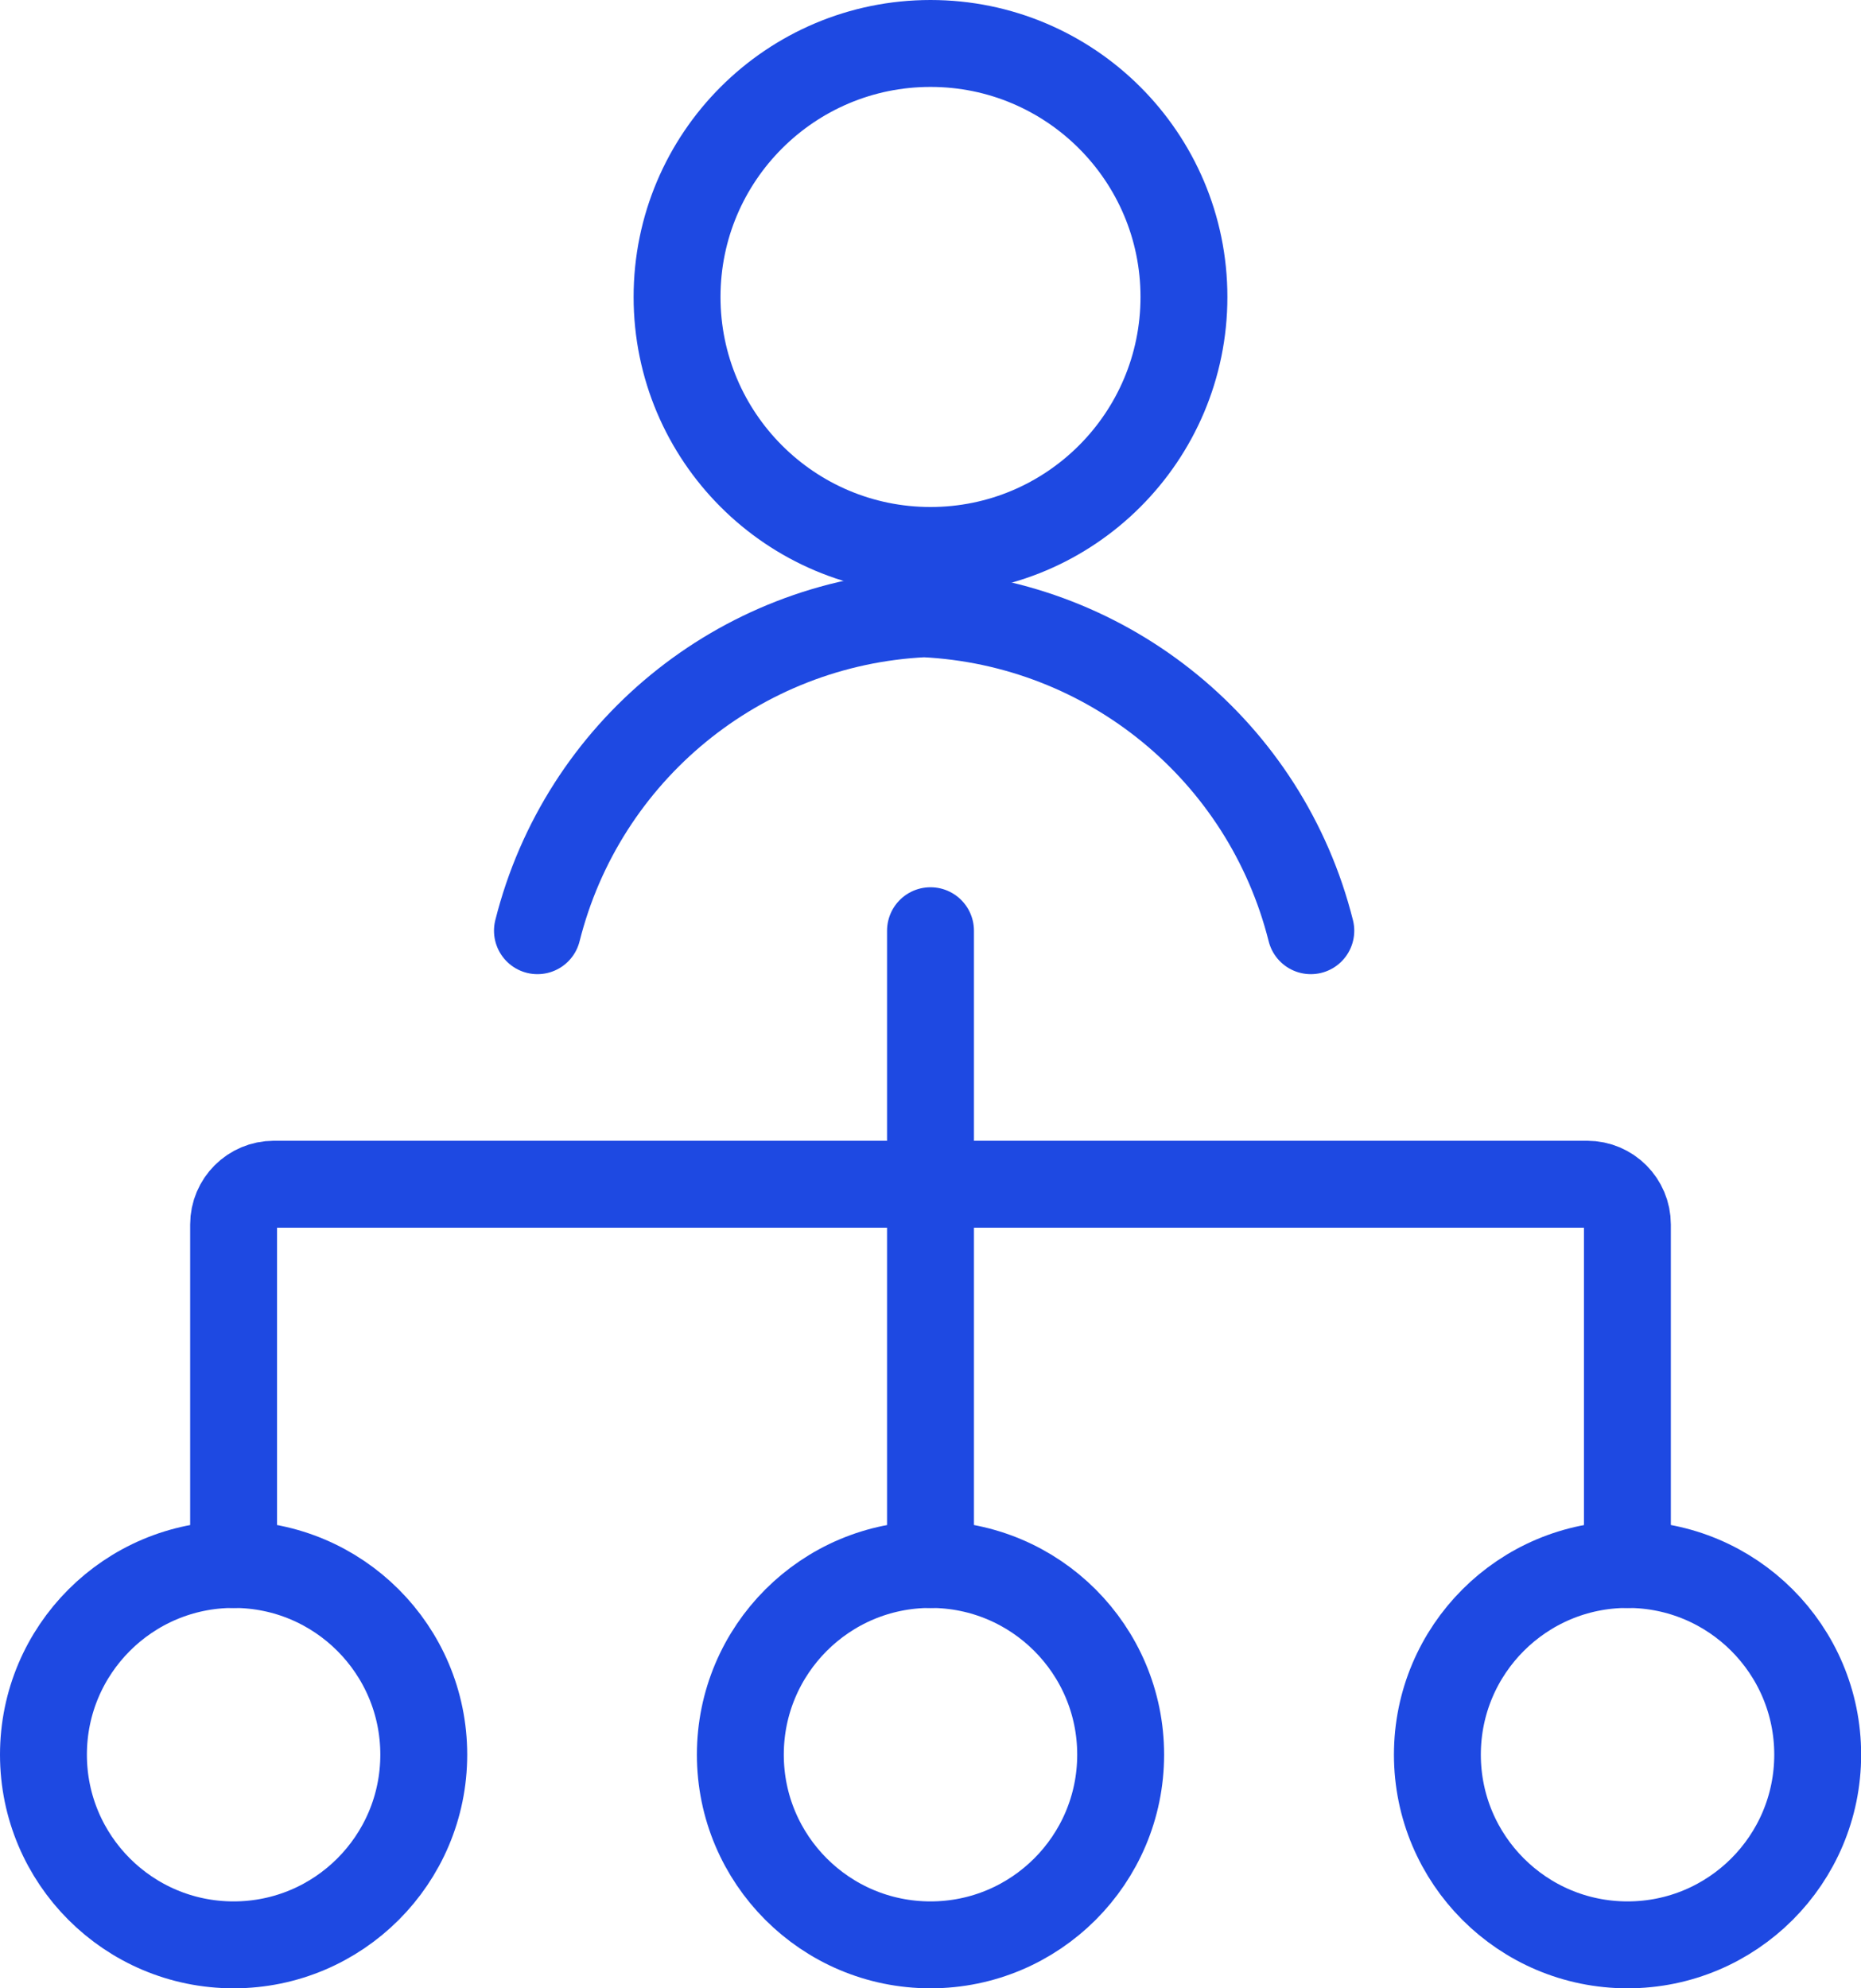
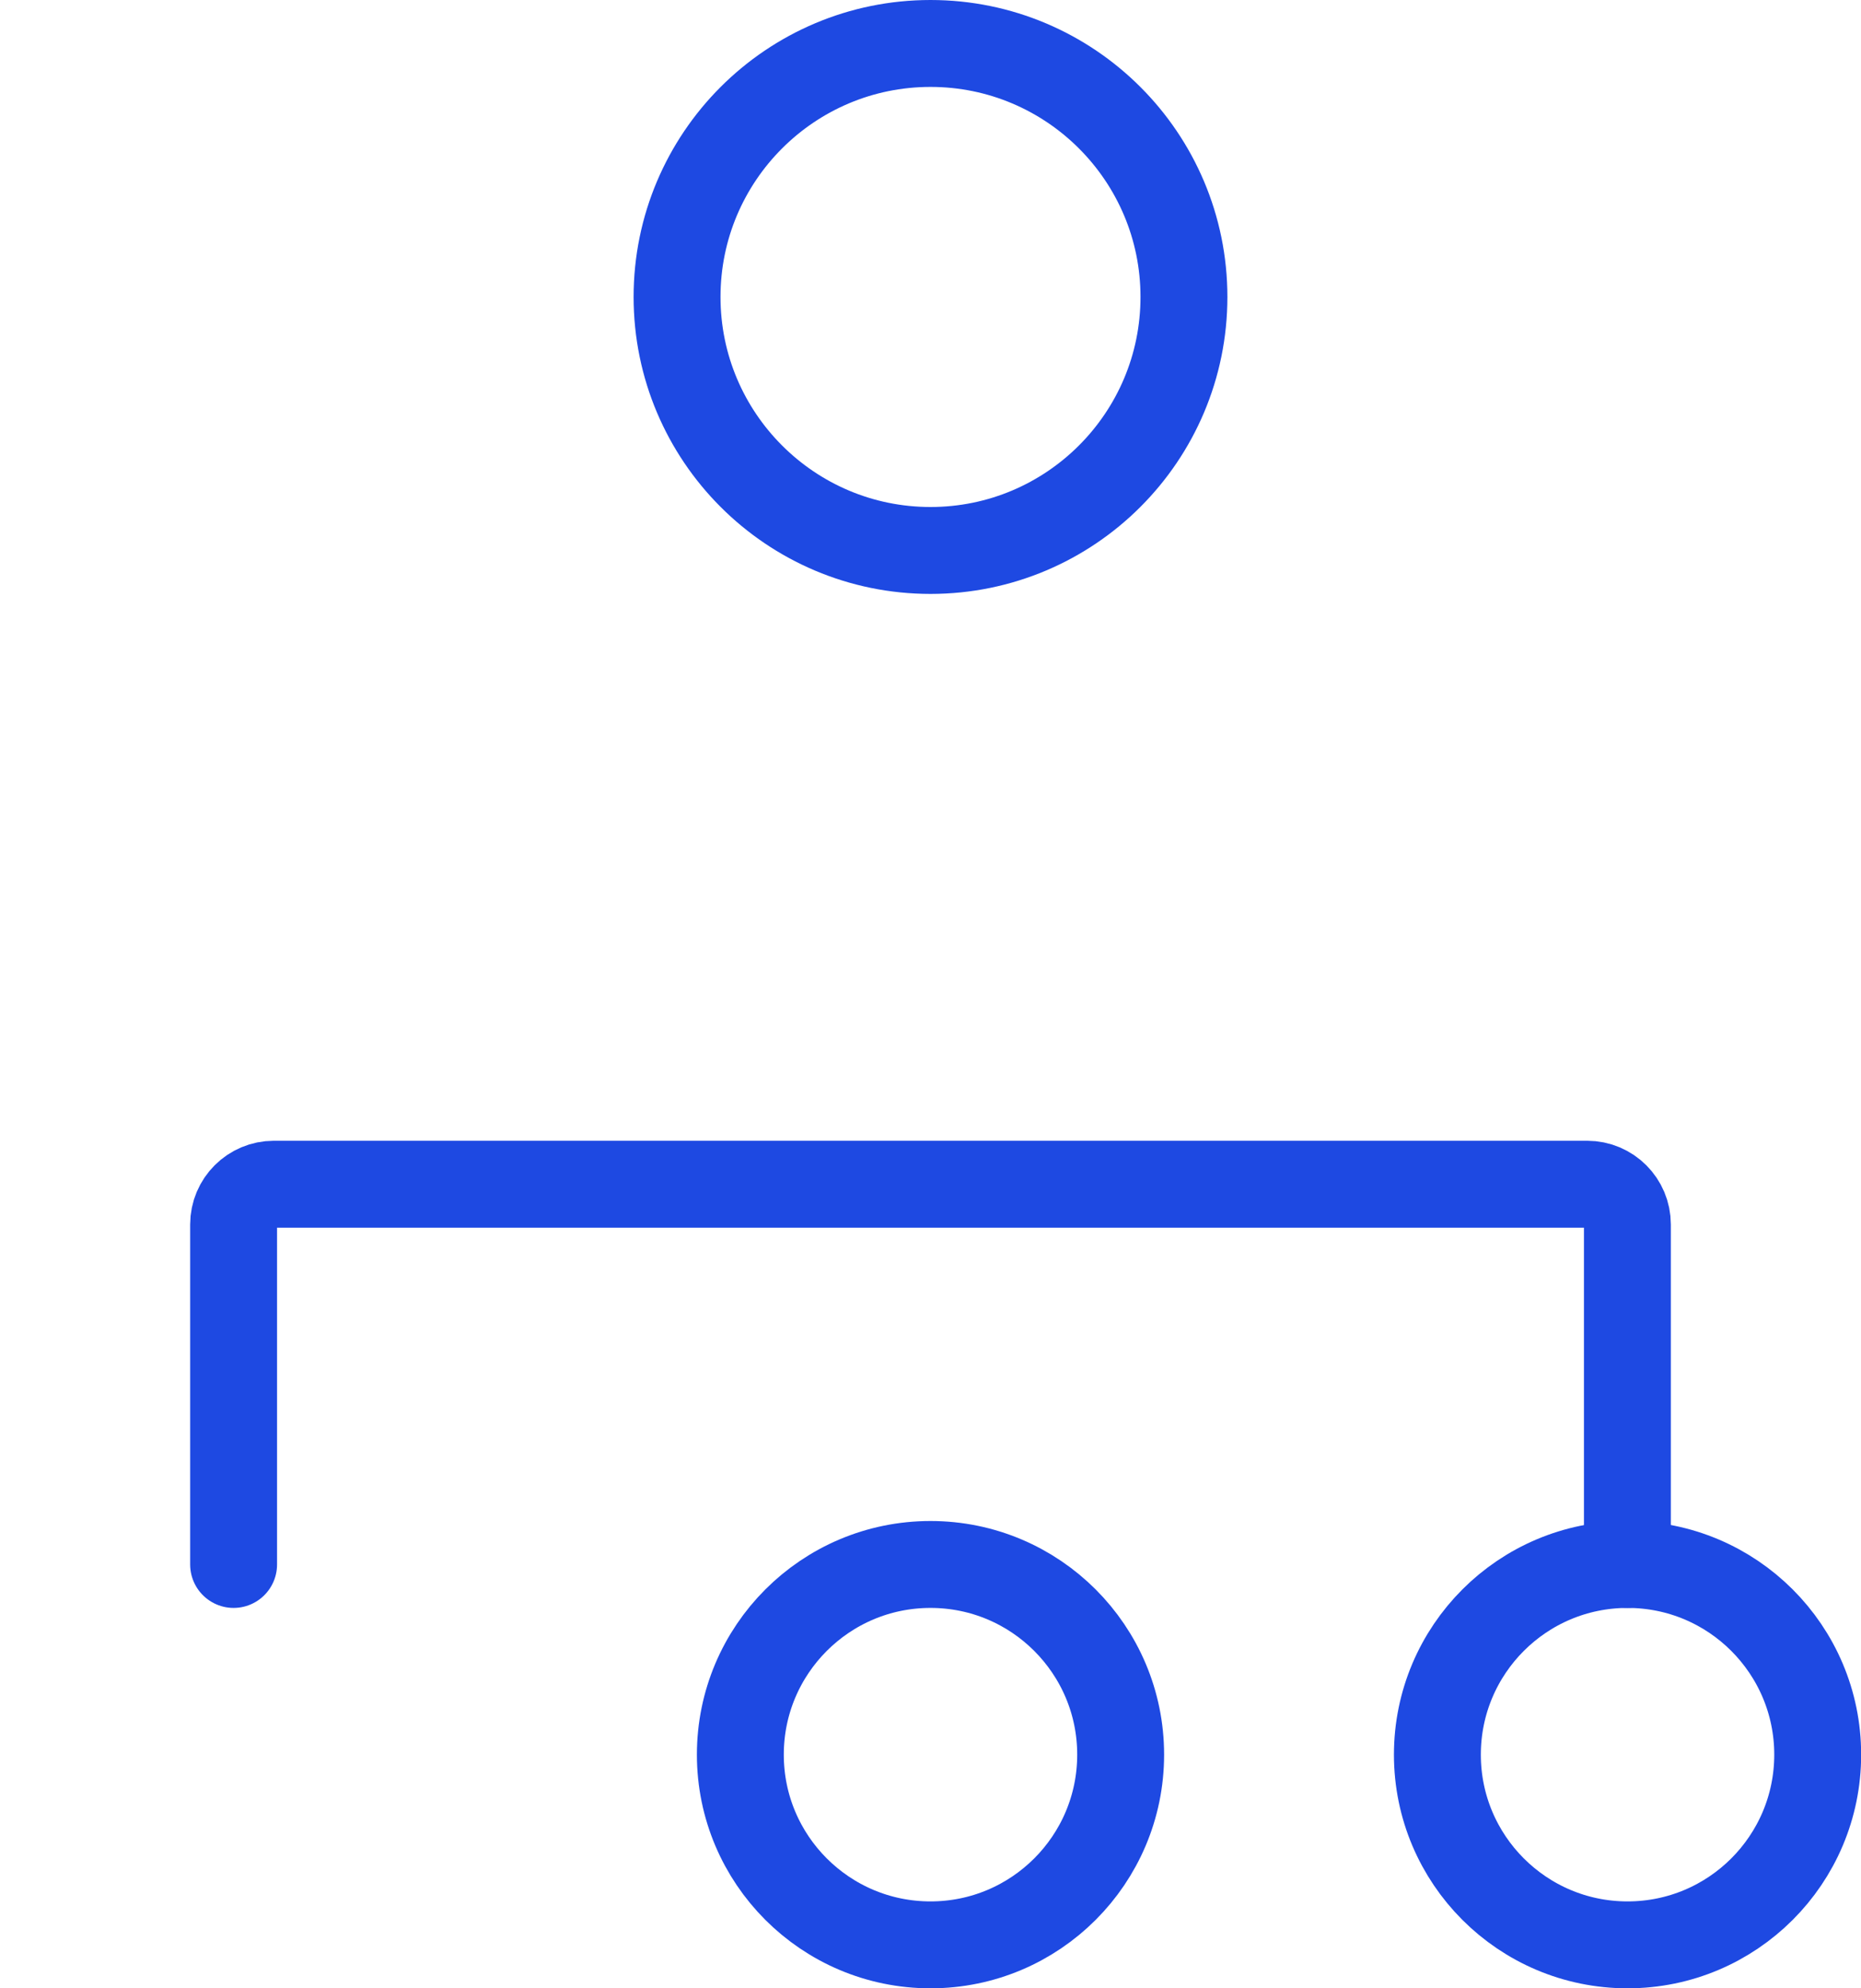
<svg xmlns="http://www.w3.org/2000/svg" id="Layer_1" data-name="Layer 1" width="128.5" height="137.25" viewBox="0 0 128.5 137.25">
  <defs>
    <style>
      .cls-1 {
        fill: none;
        stroke: #1e49e2;
        stroke-linecap: round;
        stroke-linejoin: round;
        stroke-width: 6px;
      }
    </style>
  </defs>
  <path class="cls-1" d="M16.13,108v-23.47c0-1.54,1.25-2.78,2.78-2.78H109.59c1.54,0,2.78,1.25,2.78,2.78v23.47" />
-   <path class="cls-1" d="M64.25,64.25v43.75" />
-   <path class="cls-1" d="M3,121.13c0,7.25,5.88,13.13,13.13,13.13s13.13-5.88,13.13-13.13-5.88-13.13-13.13-13.13-13.13,5.88-13.13,13.13Z" />
  <path class="cls-1" d="M51.12,121.13c0,7.25,5.88,13.13,13.13,13.13s13.13-5.88,13.13-13.13-5.88-13.13-13.13-13.13-13.13,5.88-13.13,13.13Z" />
  <path class="cls-1" d="M99.25,121.13c0,7.25,5.88,13.13,13.13,13.13s13.13-5.88,13.13-13.13-5.88-13.13-13.13-13.13-13.13,5.88-13.13,13.13Z" />
  <path class="cls-1" d="M46.75,20.5c0,9.66,7.84,17.5,17.5,17.5s17.5-7.84,17.5-17.5S73.91,3,64.25,3s-17.5,7.84-17.5,17.5Z" />
-   <path class="cls-1" d="M90.51,64.25c-3.11-12.38-13.95-21.26-26.7-21.88-12.75,.61-23.59,9.5-26.7,21.88" />
</svg>